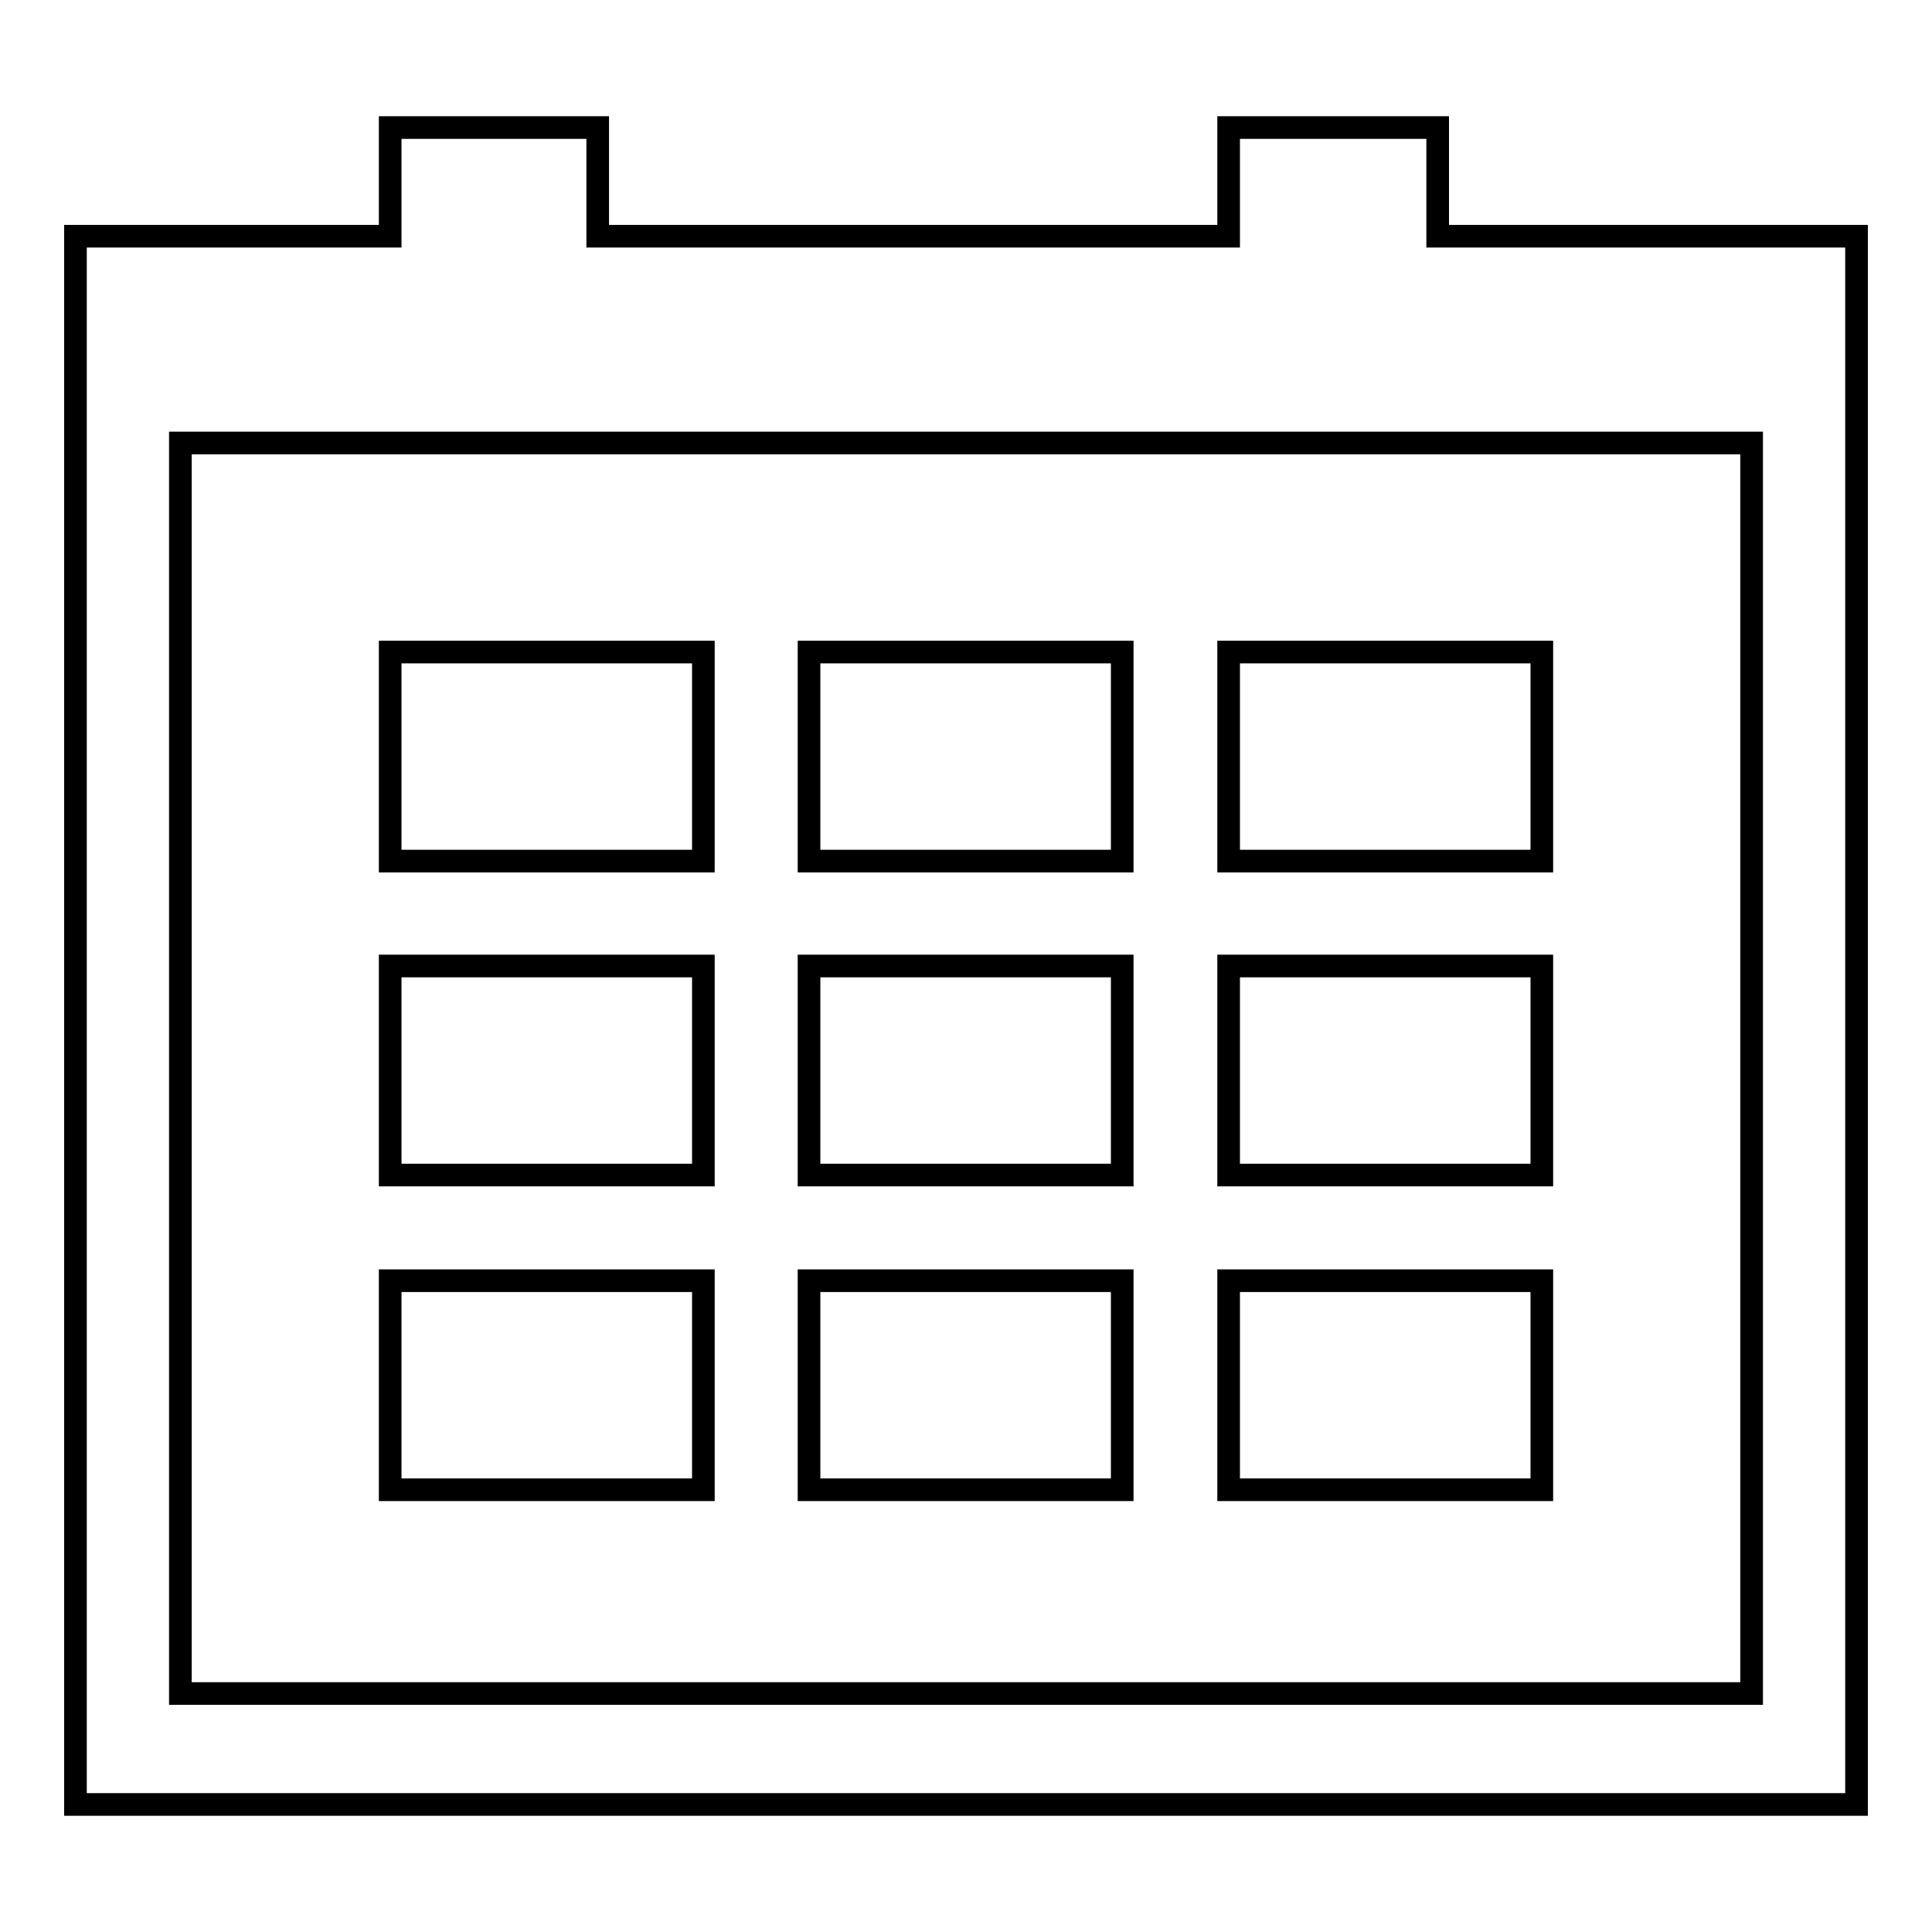
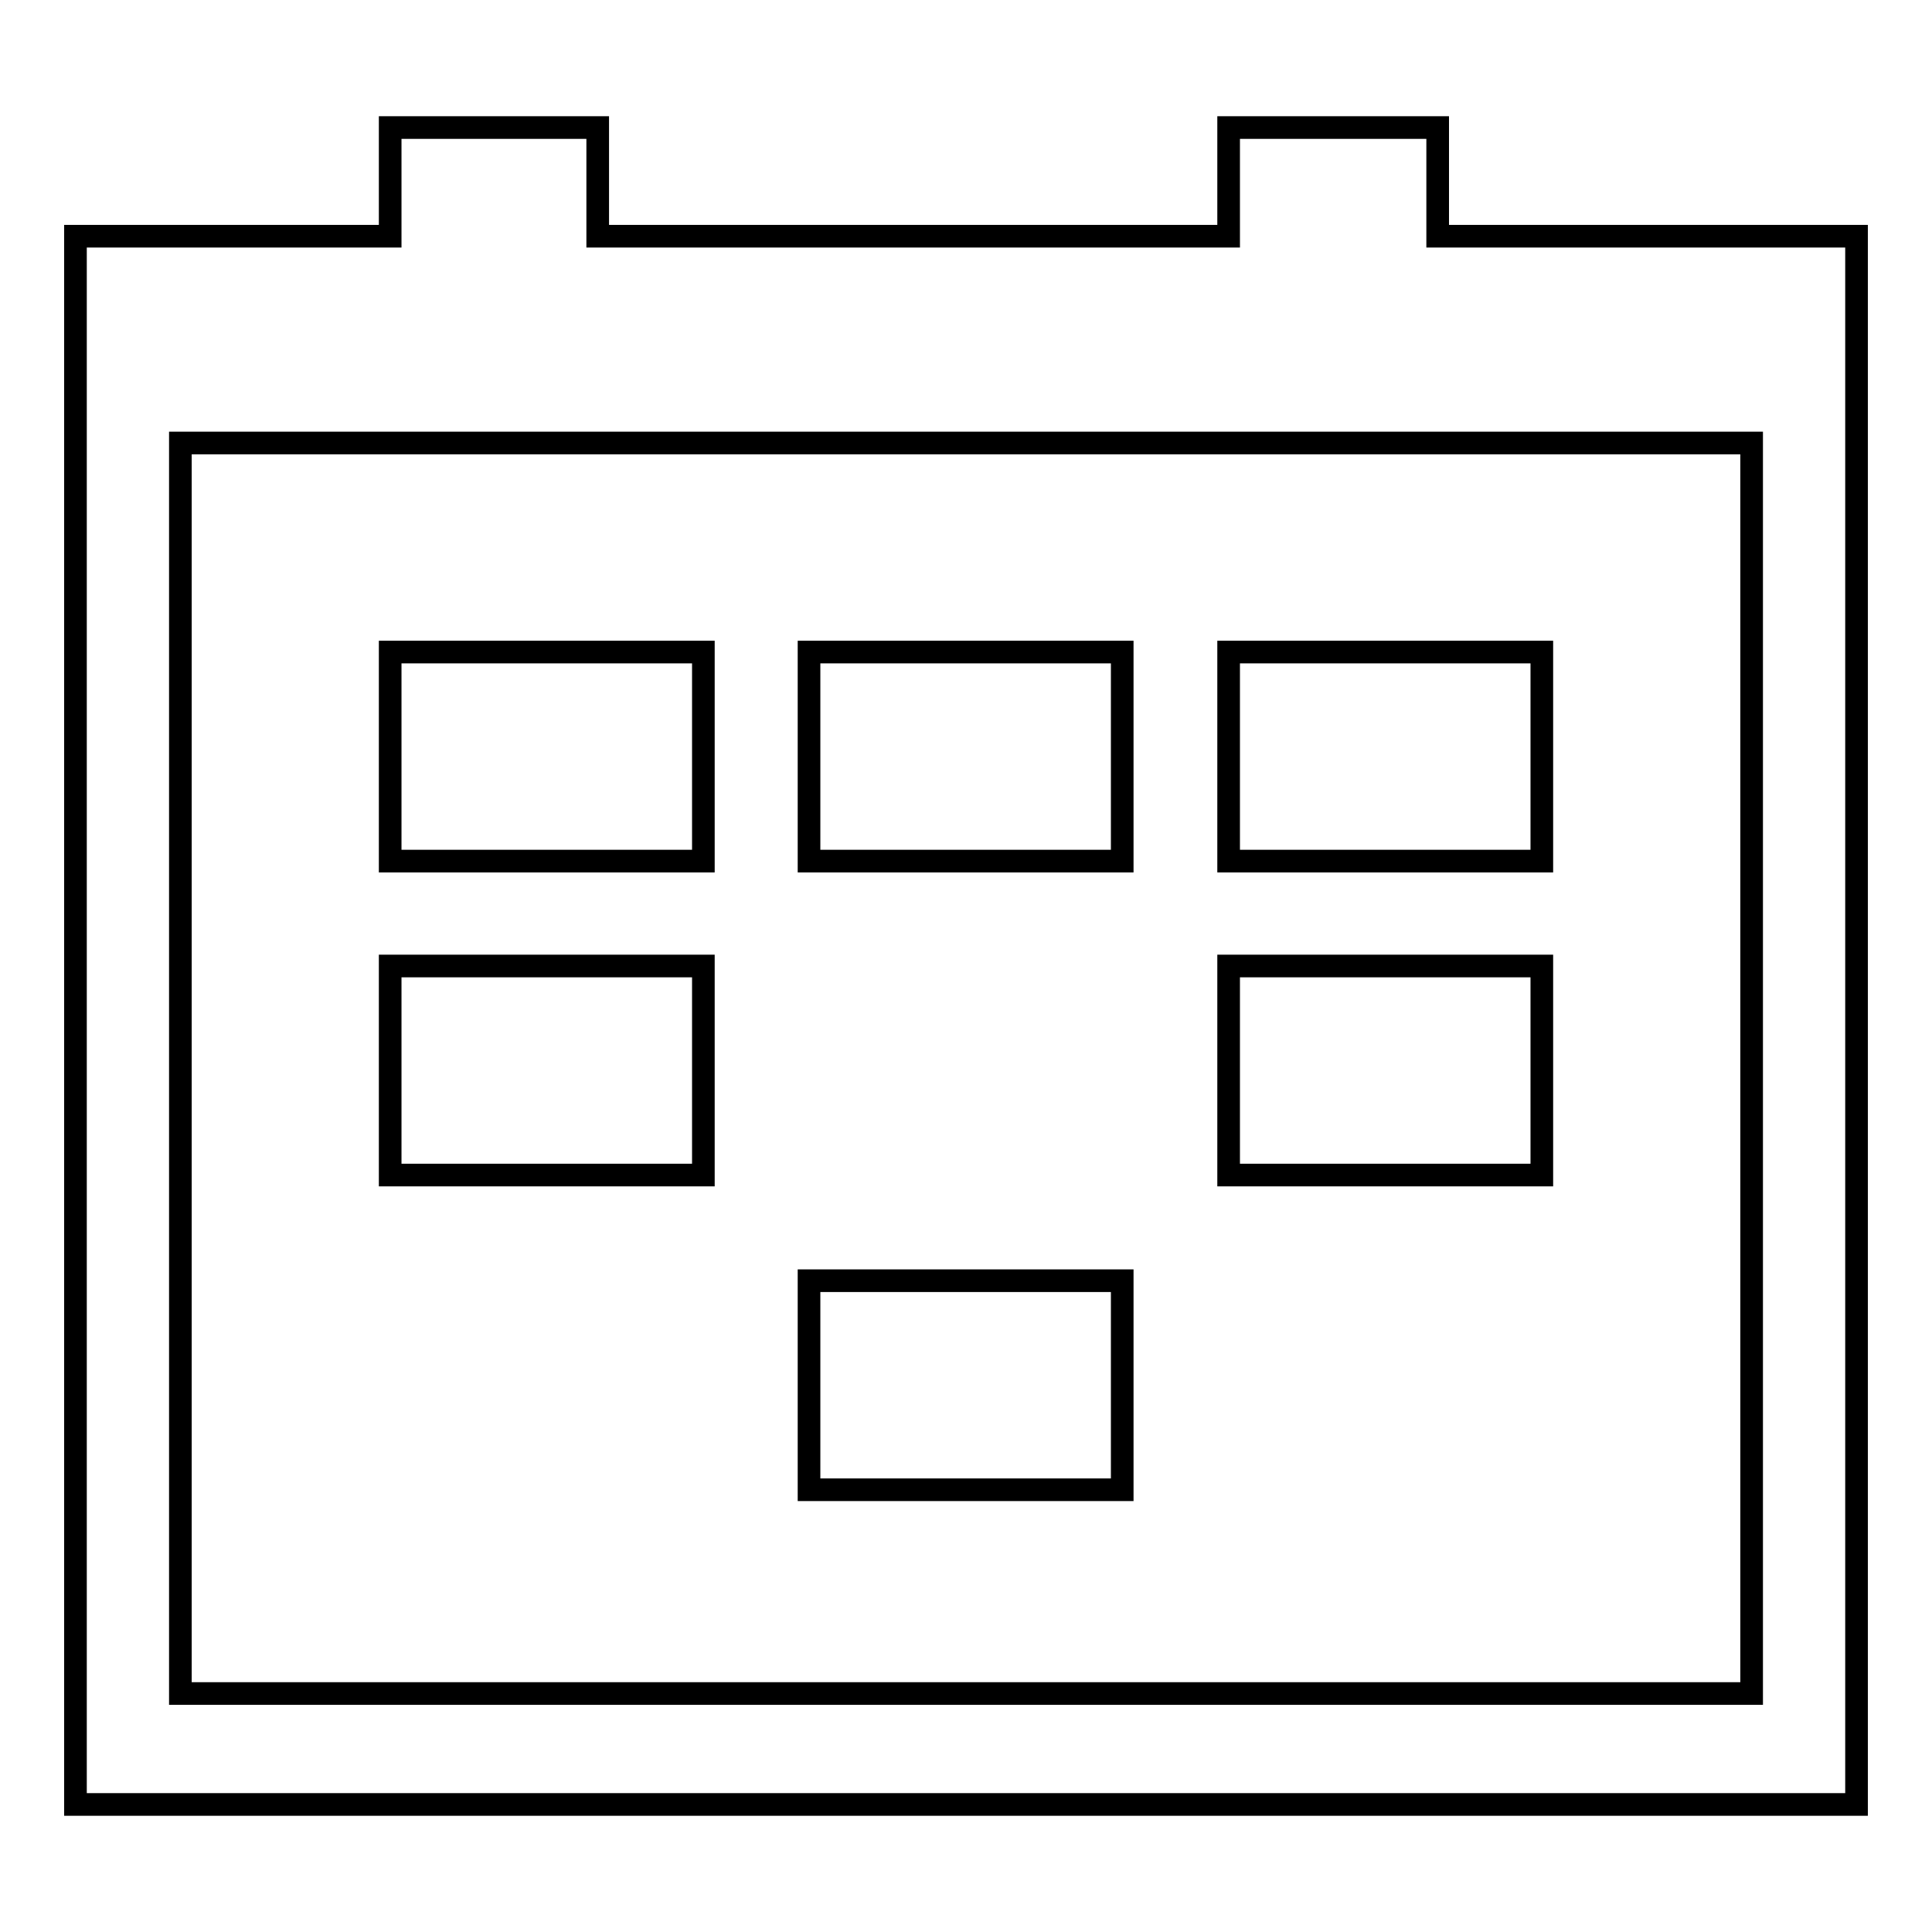
<svg xmlns="http://www.w3.org/2000/svg" version="1.1" x="0px" y="0px" viewBox="0 0 256 256" enable-background="new 0 0 256 256" xml:space="preserve">
  <g>
    <g>
      <path stroke-width="3" fill-opacity="0" stroke="#000000" d="M51.7,86.4h41.5v27.7H51.7V86.4L51.7,86.4z" />
      <path stroke-width="3" fill-opacity="0" stroke="#000000" d="M107.2,86.4h41.5v27.7h-41.5V86.4z" />
      <path stroke-width="3" fill-opacity="0" stroke="#000000" d="M162.8,86.4h41.5v27.7h-41.5V86.4z" />
      <path stroke-width="3" fill-opacity="0" stroke="#000000" d="M51.7,128h41.5v27.7H51.7V128L51.7,128z" />
-       <path stroke-width="3" fill-opacity="0" stroke="#000000" d="M107.2,128h41.5v27.7h-41.5V128z" />
      <path stroke-width="3" fill-opacity="0" stroke="#000000" d="M162.8,128h41.5v27.7h-41.5V128z" />
-       <path stroke-width="3" fill-opacity="0" stroke="#000000" d="M51.7,169.7h41.5v27.7H51.7V169.7L51.7,169.7z" />
      <path stroke-width="3" fill-opacity="0" stroke="#000000" d="M107.2,169.7h41.5v27.7h-41.5V169.7z" />
-       <path stroke-width="3" fill-opacity="0" stroke="#000000" d="M162.8,169.7h41.5v27.7h-41.5V169.7z" />
      <path stroke-width="3" fill-opacity="0" stroke="#000000" d="M232.1,31.3h-41.6V16.9h-27.7v14.4H79.2V16.9H51.7v14.4H23.9H10v27.4v165.7v14.7h13.9h208.2H246v-14.7V58.7V31.3H232.1z M232.1,224.4H23.9V58.7h208.2V224.4z" />
    </g>
  </g>
</svg>